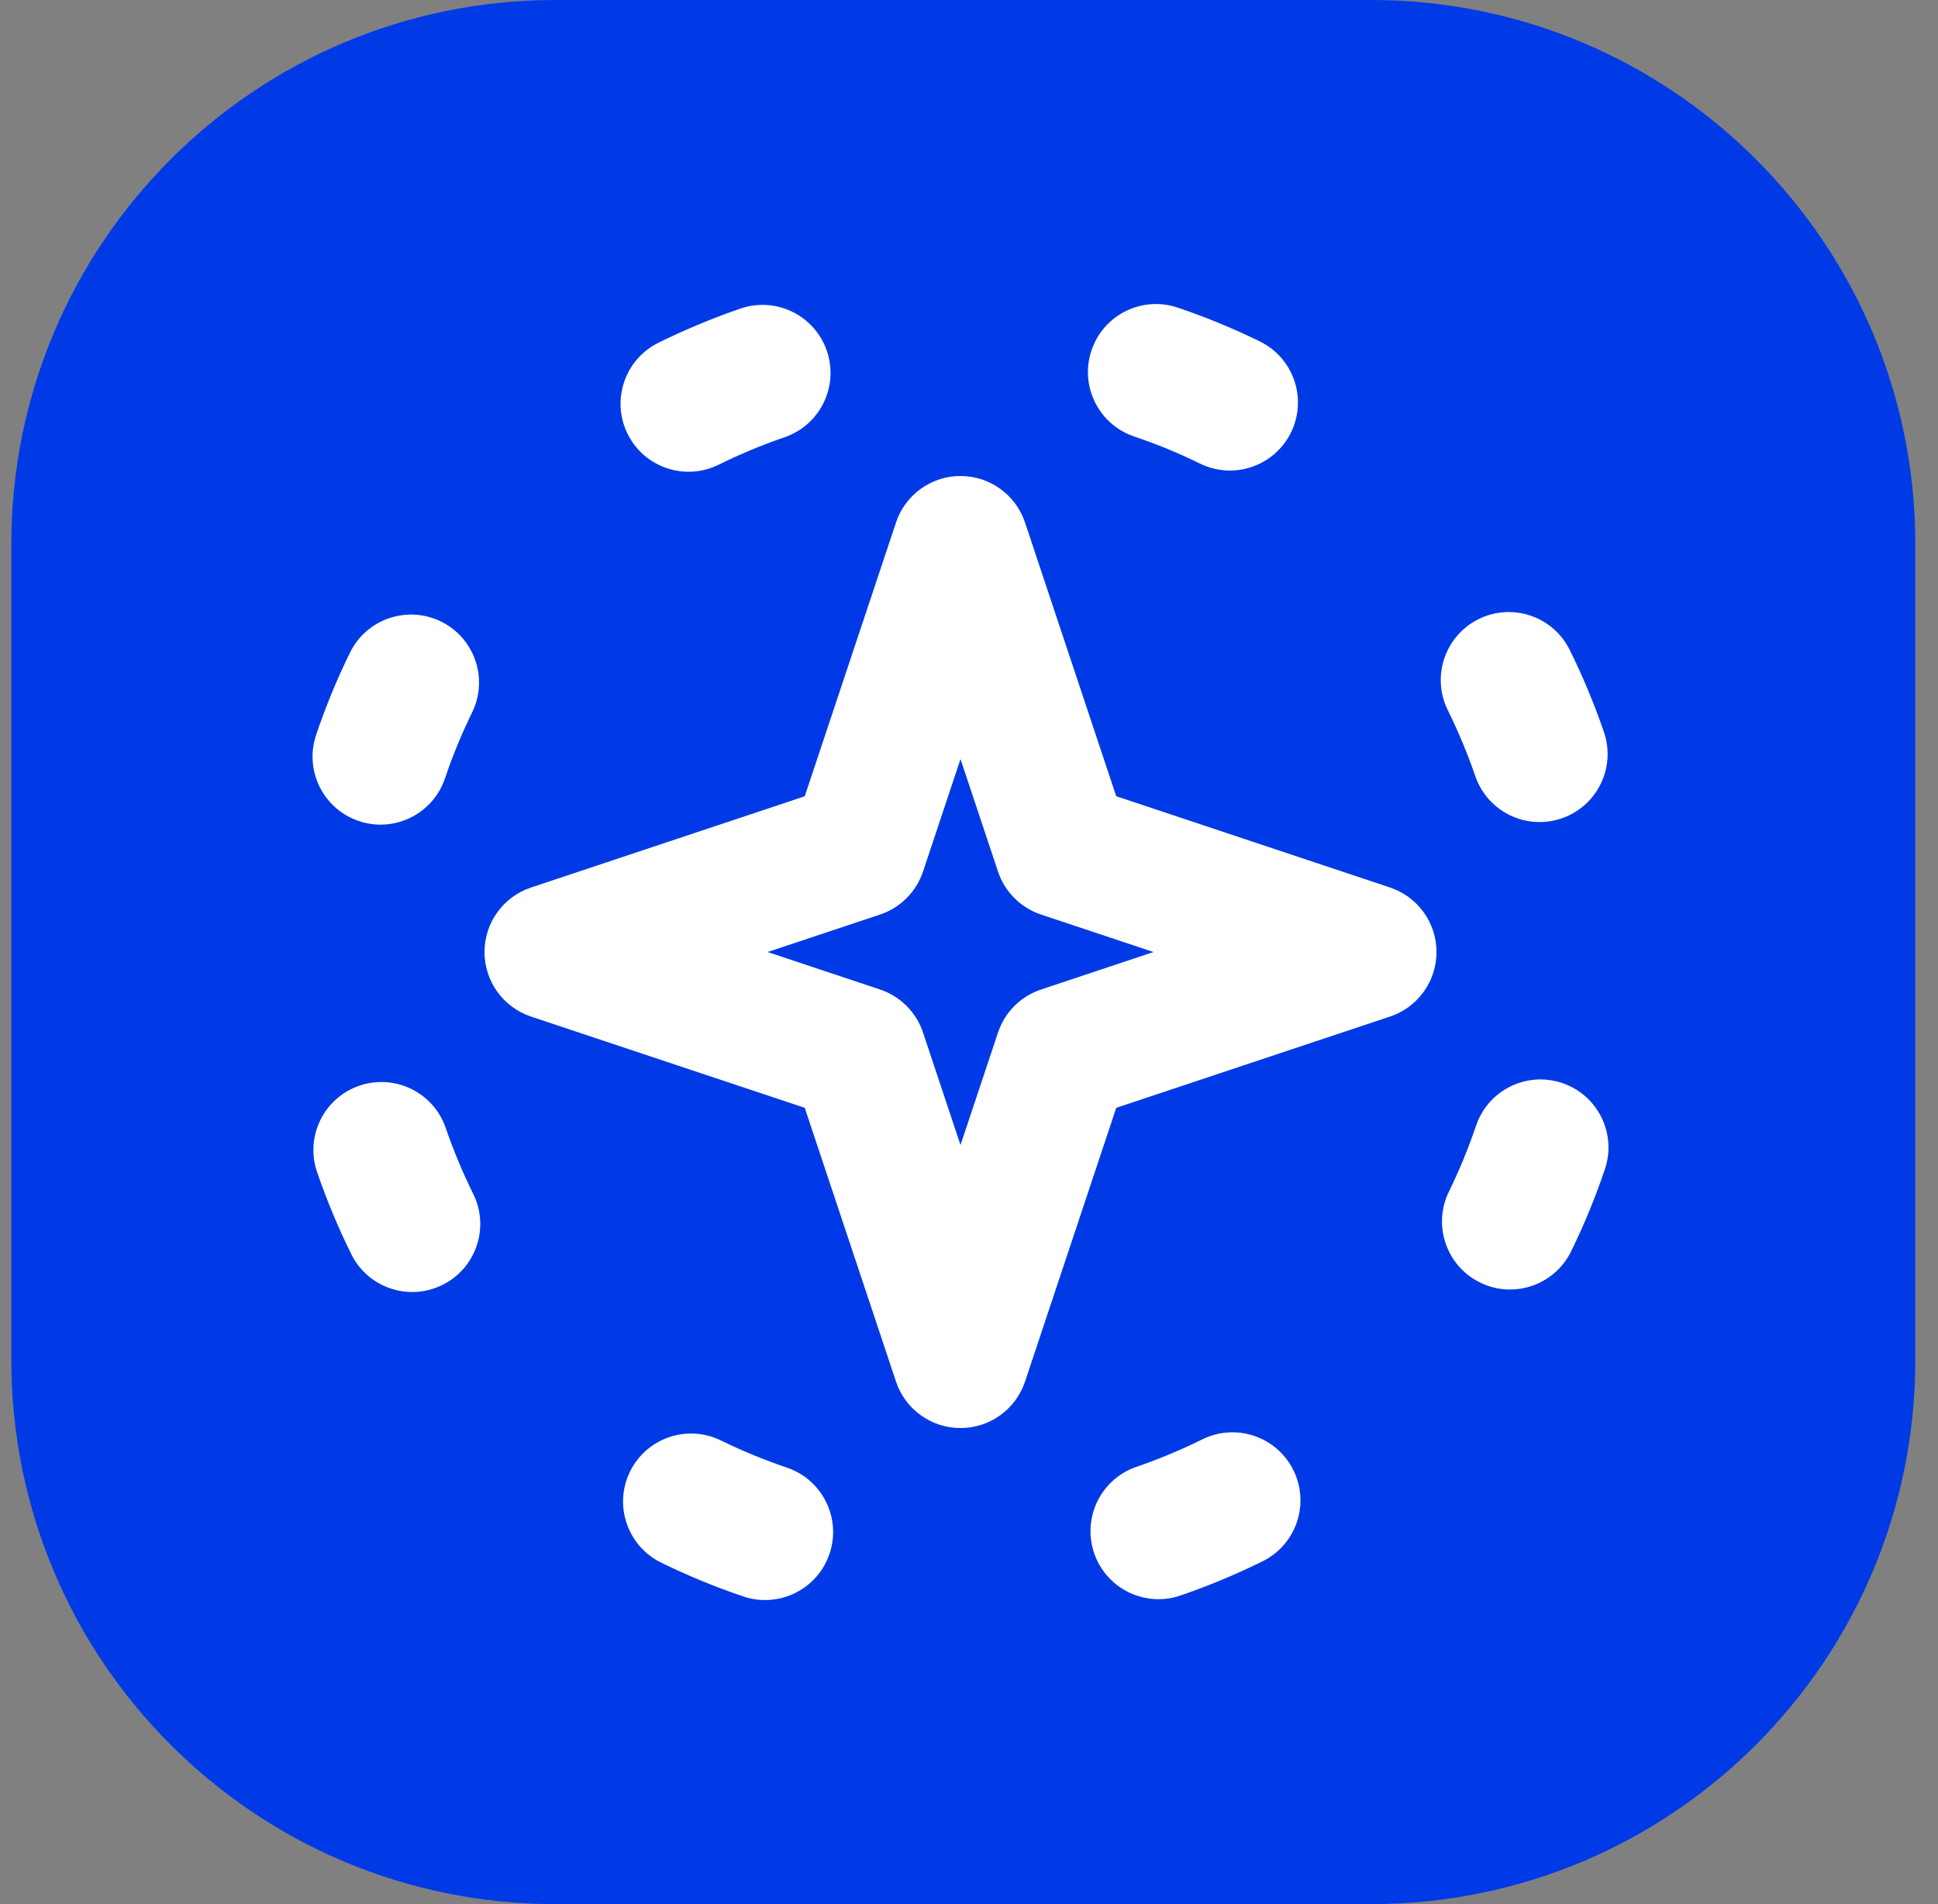
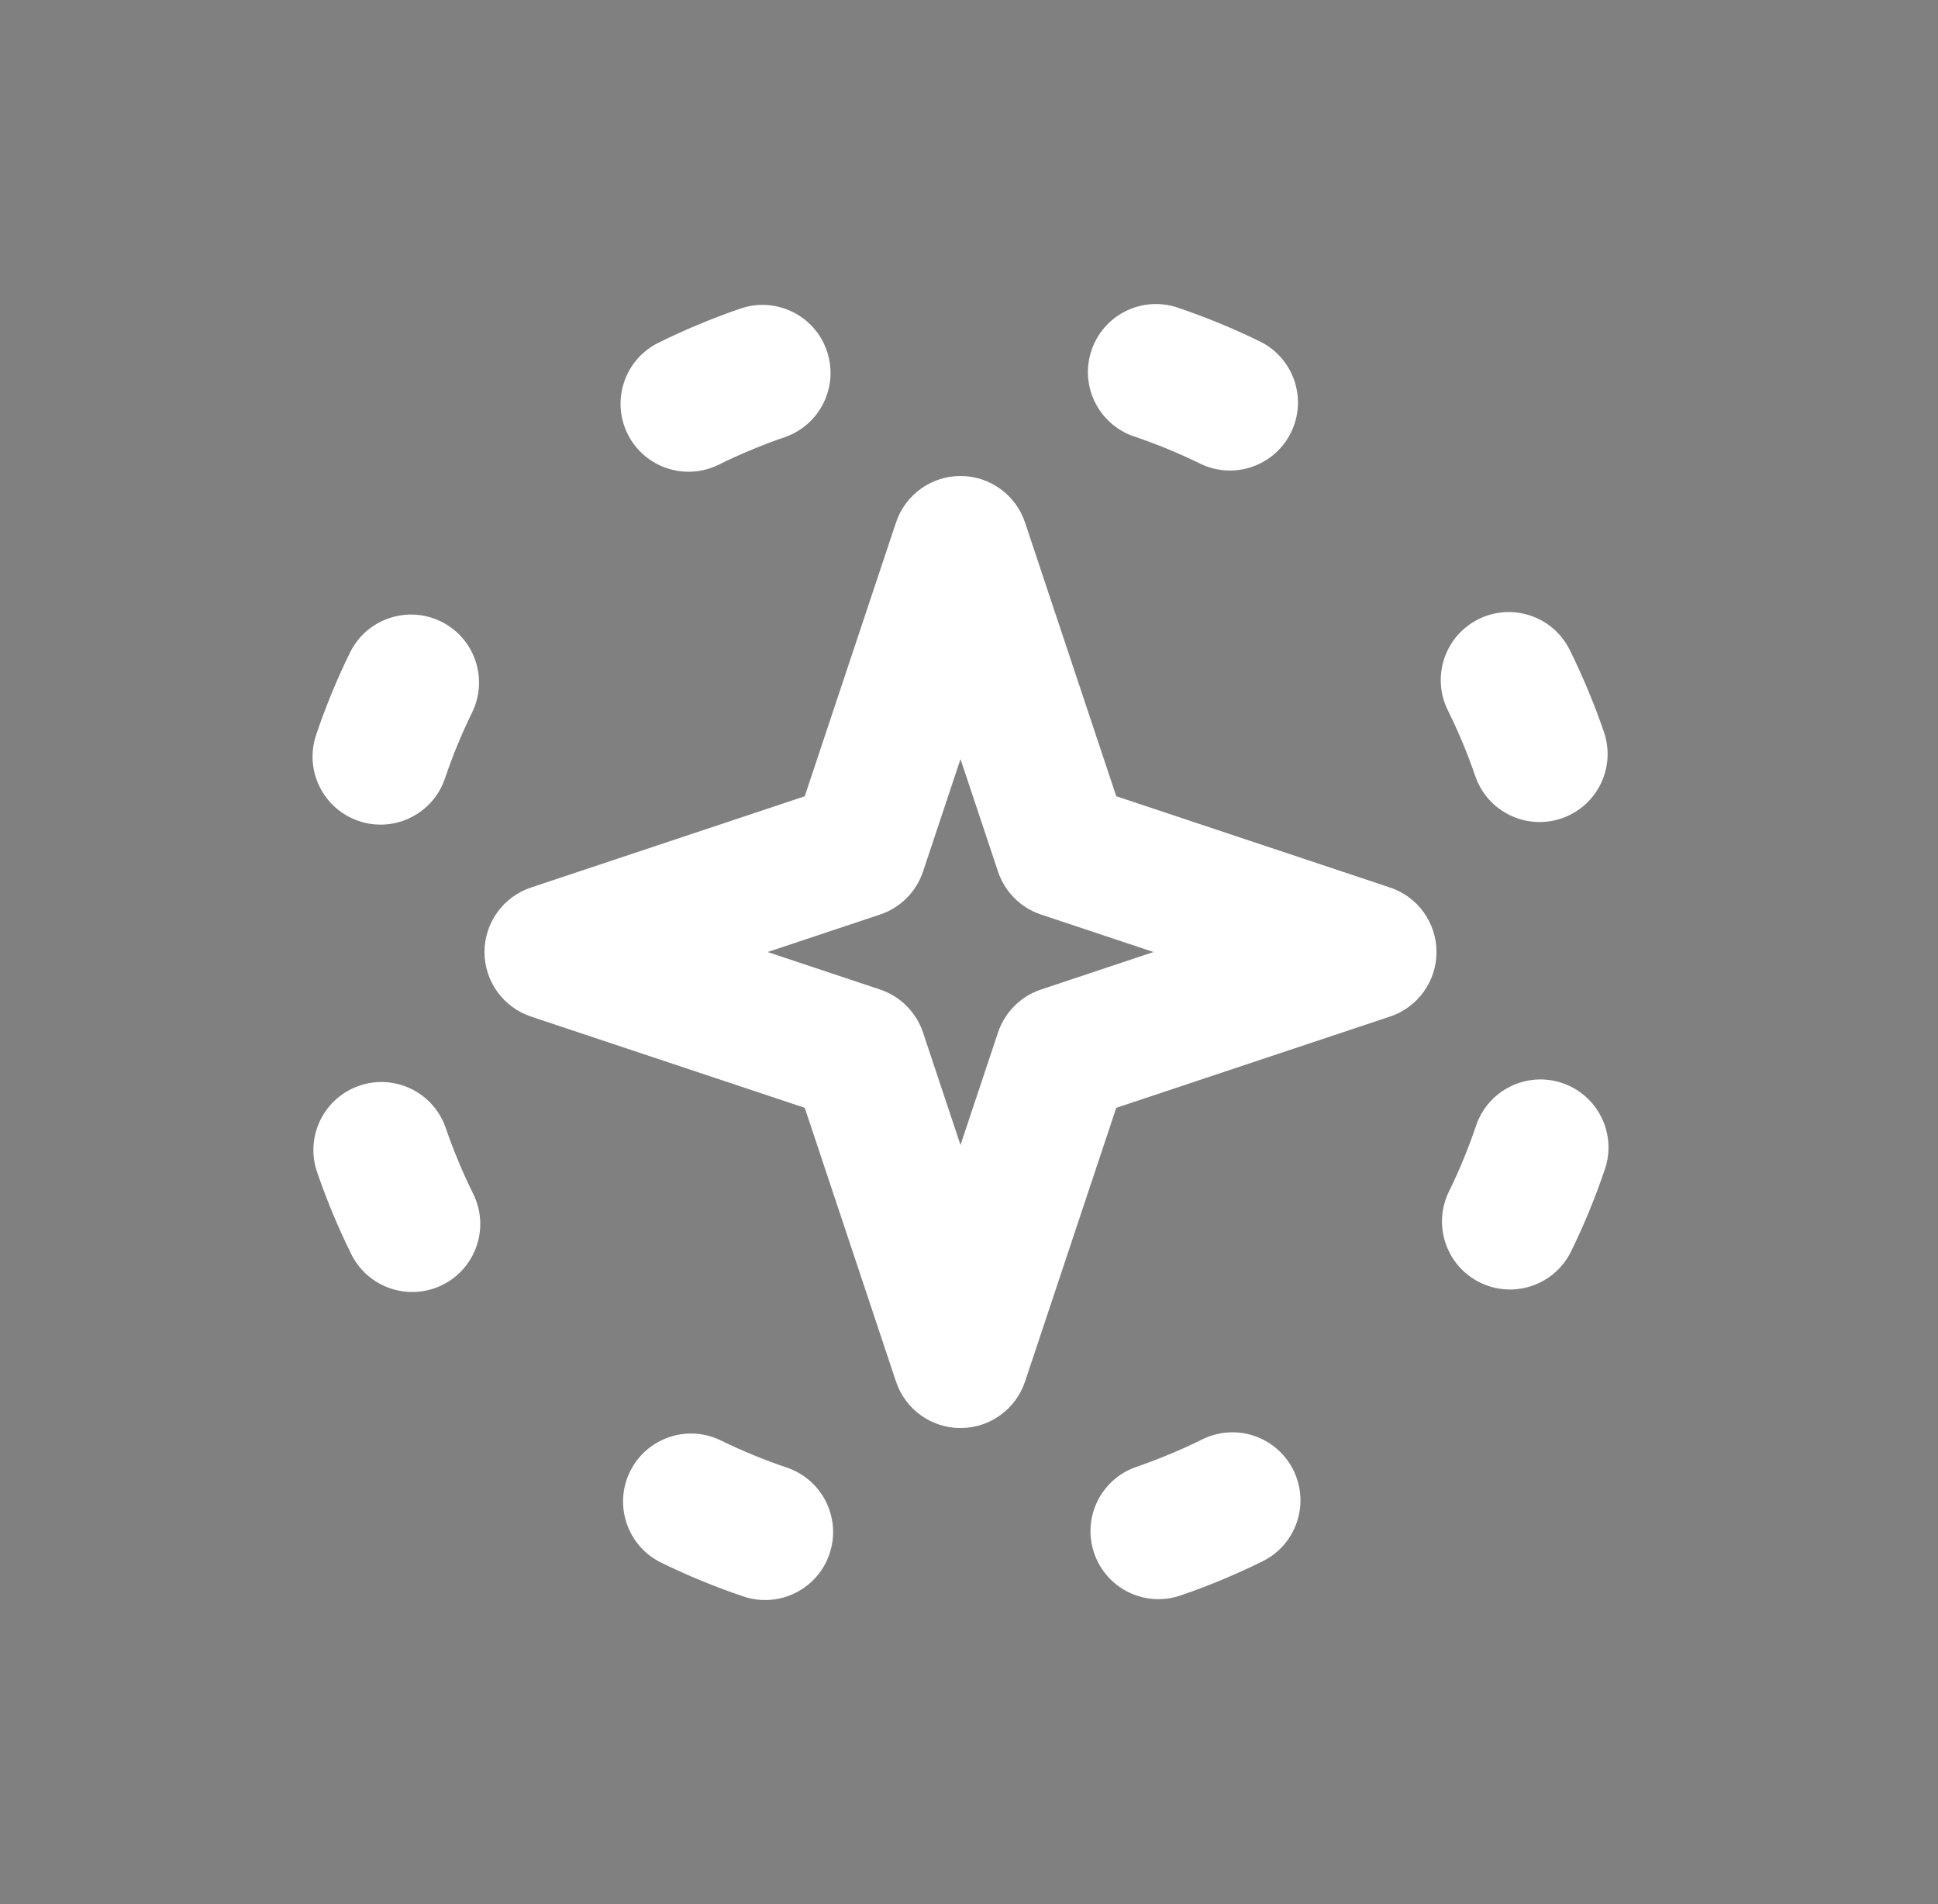
<svg xmlns="http://www.w3.org/2000/svg" width="57" height="56" viewBox="0 0 57 56" fill="none">
  <rect x="0" y="0" width="57" height="56" fill="#808080" stroke="none" />
-   <path d="M0.333 16C0.333 7.163 7.496 0 16.333 0H40.333C49.17 0 56.333 7.163 56.333 16V40C56.333 48.837 49.17 56 40.333 56H16.333C7.496 56 0.333 48.837 0.333 40V16Z" fill="#003AE6" />
  <path fill-rule="evenodd" clip-rule="evenodd" d="M28.25 13.999C29.111 13.999 29.875 14.55 30.148 15.367L32.831 23.418L40.883 26.102C41.7 26.374 42.25 27.139 42.25 27.999C42.25 28.86 41.7 29.625 40.883 29.897L32.831 32.581L30.148 40.632C29.875 41.449 29.111 41.999 28.25 41.999C27.39 41.999 26.625 41.449 26.353 40.632L23.669 32.581L15.618 29.897C14.801 29.625 14.25 28.86 14.25 27.999C14.25 27.139 14.801 26.374 15.618 26.102L23.669 23.418L26.353 15.367C26.625 14.55 27.39 13.999 28.25 13.999ZM28.25 22.324L27.148 25.632C26.949 26.229 26.48 26.698 25.883 26.897L22.575 27.999L25.883 29.102C26.48 29.301 26.949 29.77 27.148 30.367L28.25 33.675L29.353 30.367C29.552 29.77 30.021 29.301 30.618 29.102L33.926 27.999L30.618 26.897C30.021 26.698 29.552 26.229 29.353 25.632L28.25 22.324Z" fill="white" />
  <path fill-rule="evenodd" clip-rule="evenodd" d="M32.103 10.303C32.456 9.256 33.591 8.694 34.637 9.047C35.464 9.326 36.272 9.658 37.055 10.042C38.047 10.528 38.457 11.726 37.971 12.718C37.485 13.71 36.287 14.12 35.295 13.634C34.668 13.327 34.021 13.06 33.358 12.837C32.312 12.484 31.75 11.349 32.103 10.303ZM24.319 10.318C24.677 11.363 24.121 12.501 23.076 12.859C22.747 12.972 22.42 13.096 22.095 13.232C21.769 13.367 21.45 13.512 21.139 13.666C20.149 14.156 18.949 13.751 18.459 12.761C17.97 11.771 18.375 10.571 19.365 10.081C19.753 9.889 20.15 9.708 20.555 9.54C20.961 9.371 21.368 9.216 21.778 9.075C22.823 8.717 23.961 9.274 24.319 10.318ZM43.489 18.208C44.479 17.718 45.678 18.124 46.168 19.114C46.361 19.502 46.541 19.899 46.71 20.305C46.879 20.71 47.034 21.117 47.174 21.527C47.533 22.572 46.976 23.71 45.931 24.068C44.887 24.426 43.749 23.87 43.391 22.825C43.278 22.497 43.154 22.169 43.018 21.843C42.882 21.518 42.737 21.199 42.583 20.888C42.093 19.898 42.499 18.698 43.489 18.208ZM12.969 18.278C13.961 18.764 14.371 19.962 13.885 20.954C13.578 21.582 13.311 22.229 13.088 22.891C12.735 23.938 11.6 24.5 10.554 24.147C9.507 23.794 8.945 22.659 9.298 21.613C9.577 20.786 9.909 19.978 10.293 19.195C10.779 18.203 11.977 17.793 12.969 18.278ZM45.947 31.852C46.994 32.205 47.556 33.34 47.203 34.386C46.924 35.213 46.592 36.021 46.208 36.804C45.722 37.796 44.524 38.206 43.532 37.72C42.54 37.234 42.13 36.036 42.616 35.044C42.923 34.417 43.189 33.77 43.413 33.108C43.766 32.061 44.901 31.499 45.947 31.852ZM10.569 31.931C11.614 31.572 12.752 32.129 13.11 33.174C13.223 33.502 13.347 33.83 13.483 34.155C13.618 34.481 13.764 34.8 13.918 35.111C14.407 36.101 14.002 37.301 13.012 37.79C12.022 38.28 10.822 37.875 10.332 36.885C10.14 36.496 9.959 36.099 9.79 35.694C9.622 35.289 9.467 34.881 9.326 34.471C8.968 33.427 9.524 32.289 10.569 31.931ZM38.041 43.238C38.531 44.228 38.126 45.428 37.136 45.917C36.747 46.11 36.35 46.29 35.945 46.459C35.54 46.628 35.132 46.783 34.722 46.923C33.678 47.282 32.54 46.725 32.182 45.681C31.823 44.636 32.38 43.498 33.425 43.14C33.753 43.027 34.081 42.903 34.406 42.767C34.732 42.632 35.05 42.486 35.362 42.332C36.352 41.842 37.551 42.248 38.041 43.238ZM18.529 43.281C19.015 42.289 20.213 41.879 21.205 42.365C21.833 42.672 22.48 42.938 23.142 43.162C24.189 43.515 24.751 44.65 24.398 45.696C24.045 46.743 22.91 47.305 21.864 46.952C21.037 46.673 20.229 46.34 19.446 45.957C18.454 45.471 18.044 44.273 18.529 43.281Z" fill="white" />
</svg>